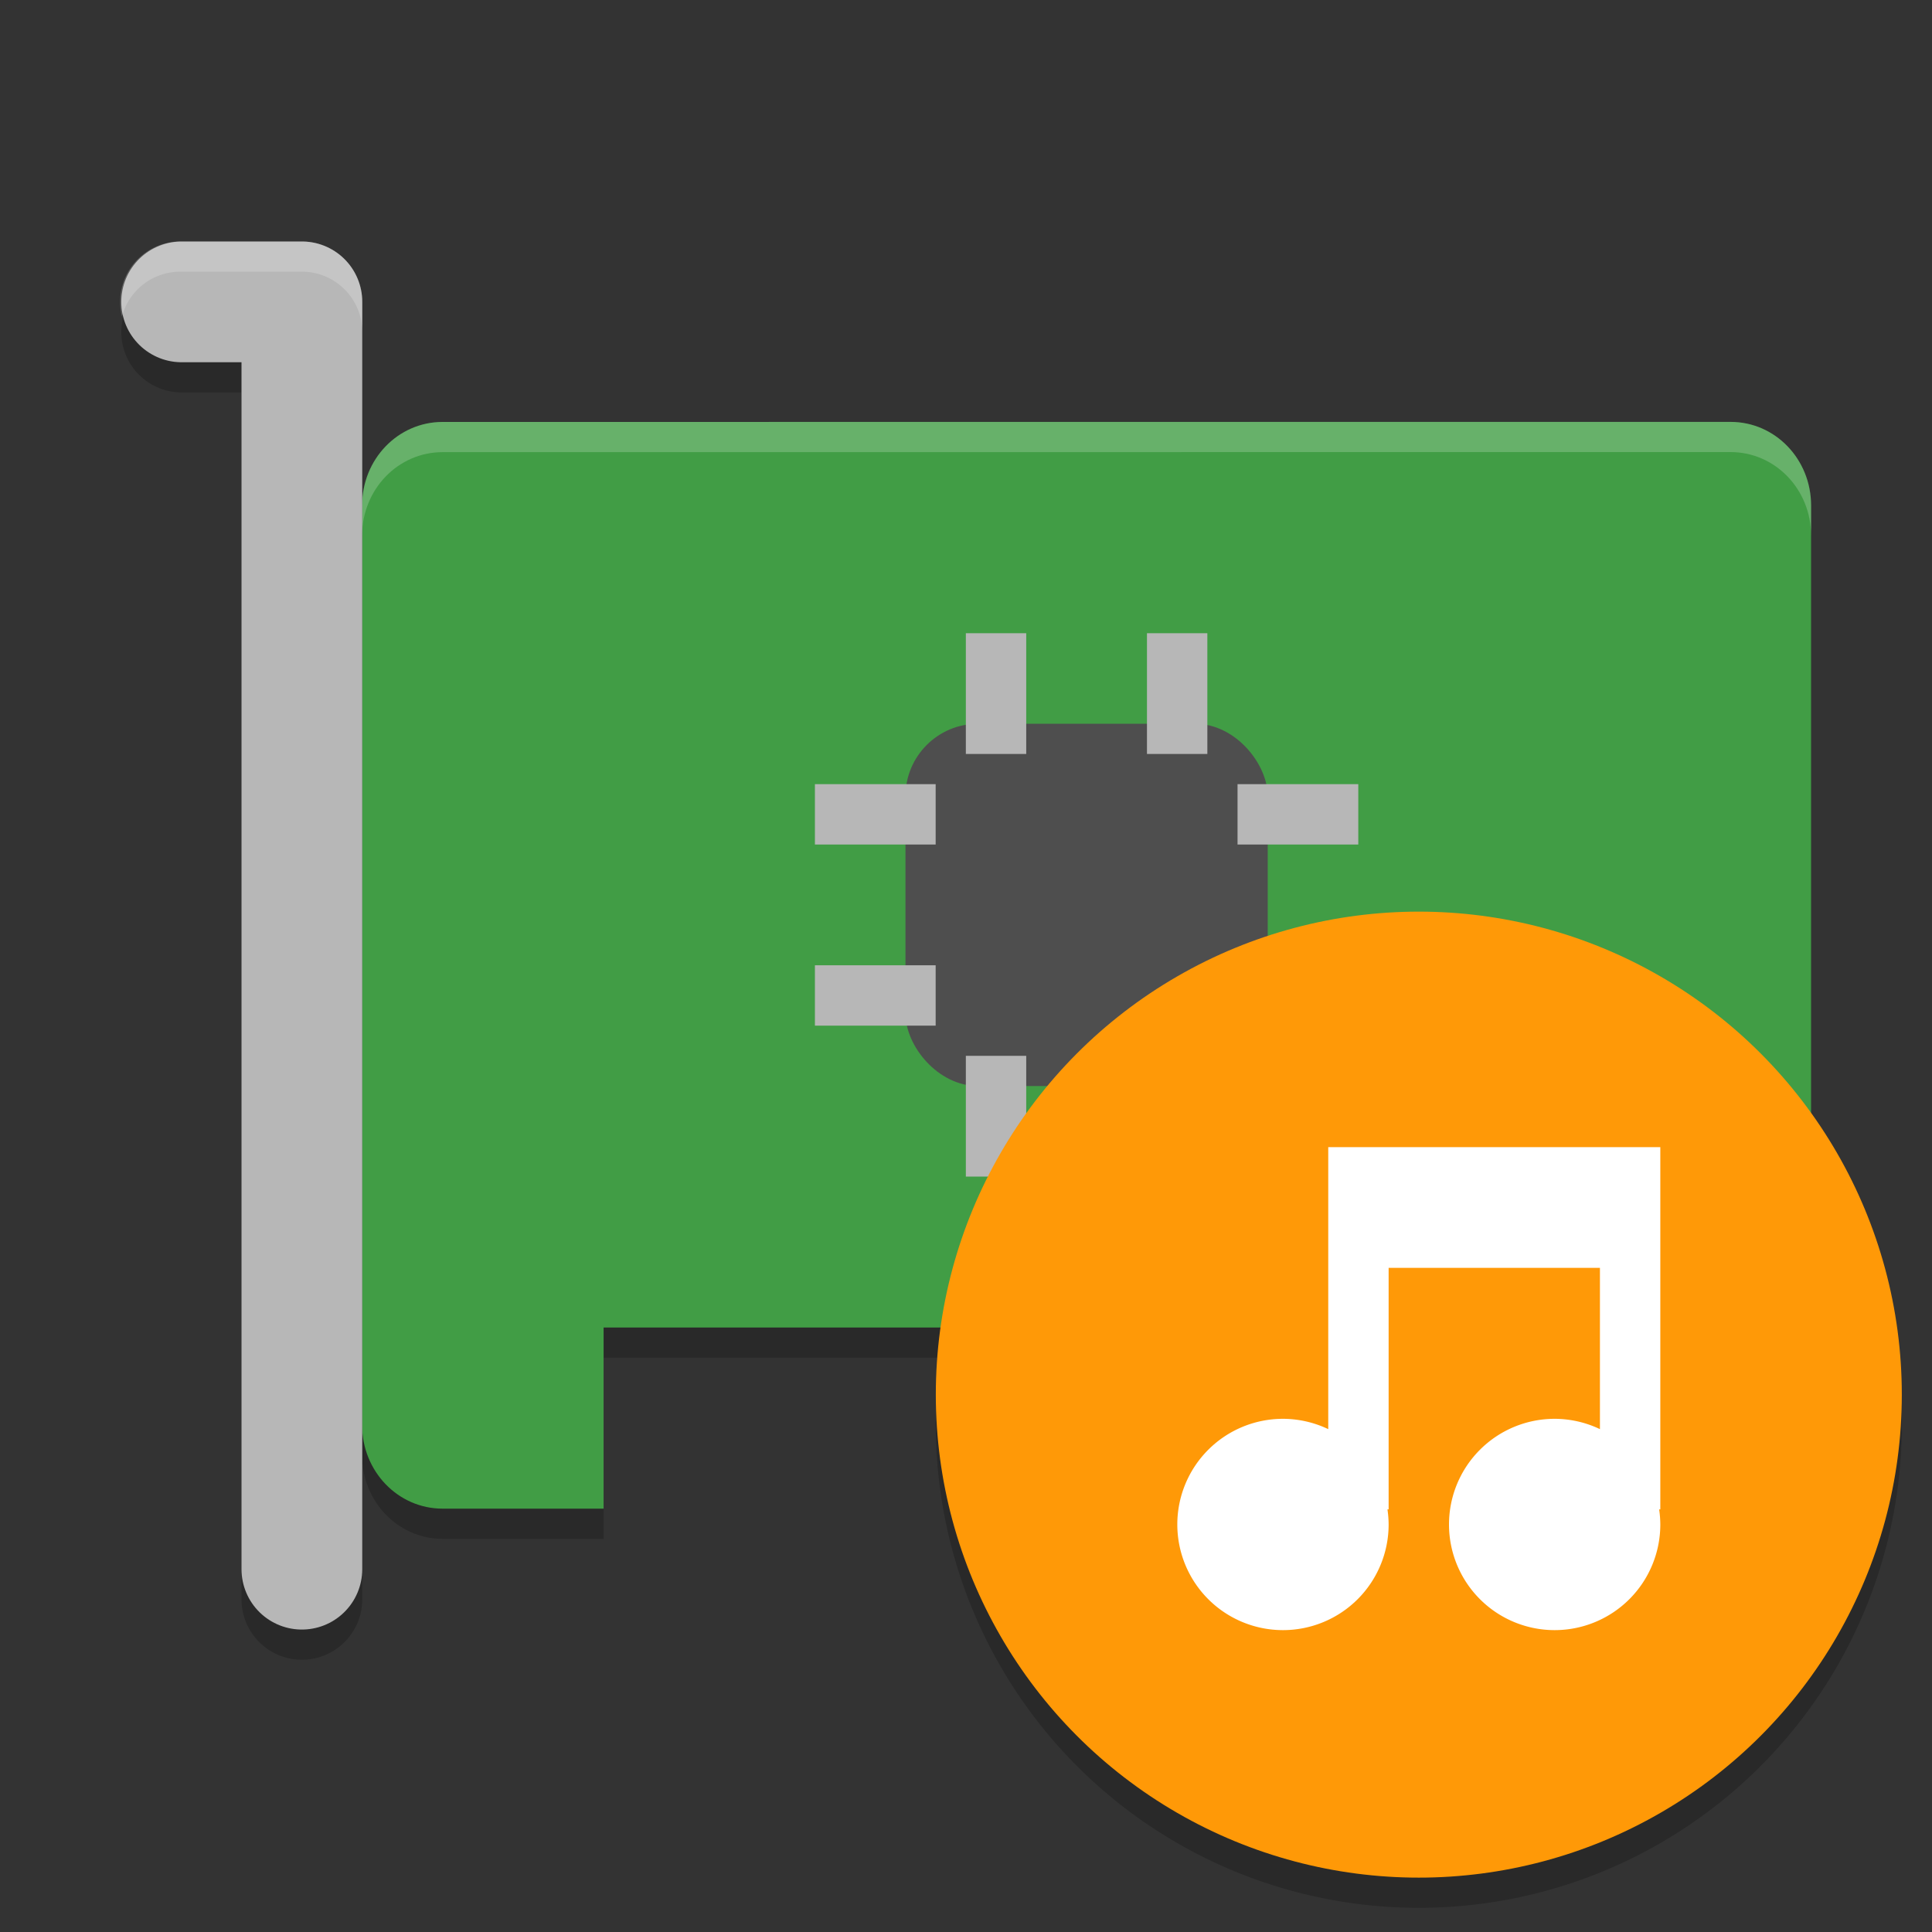
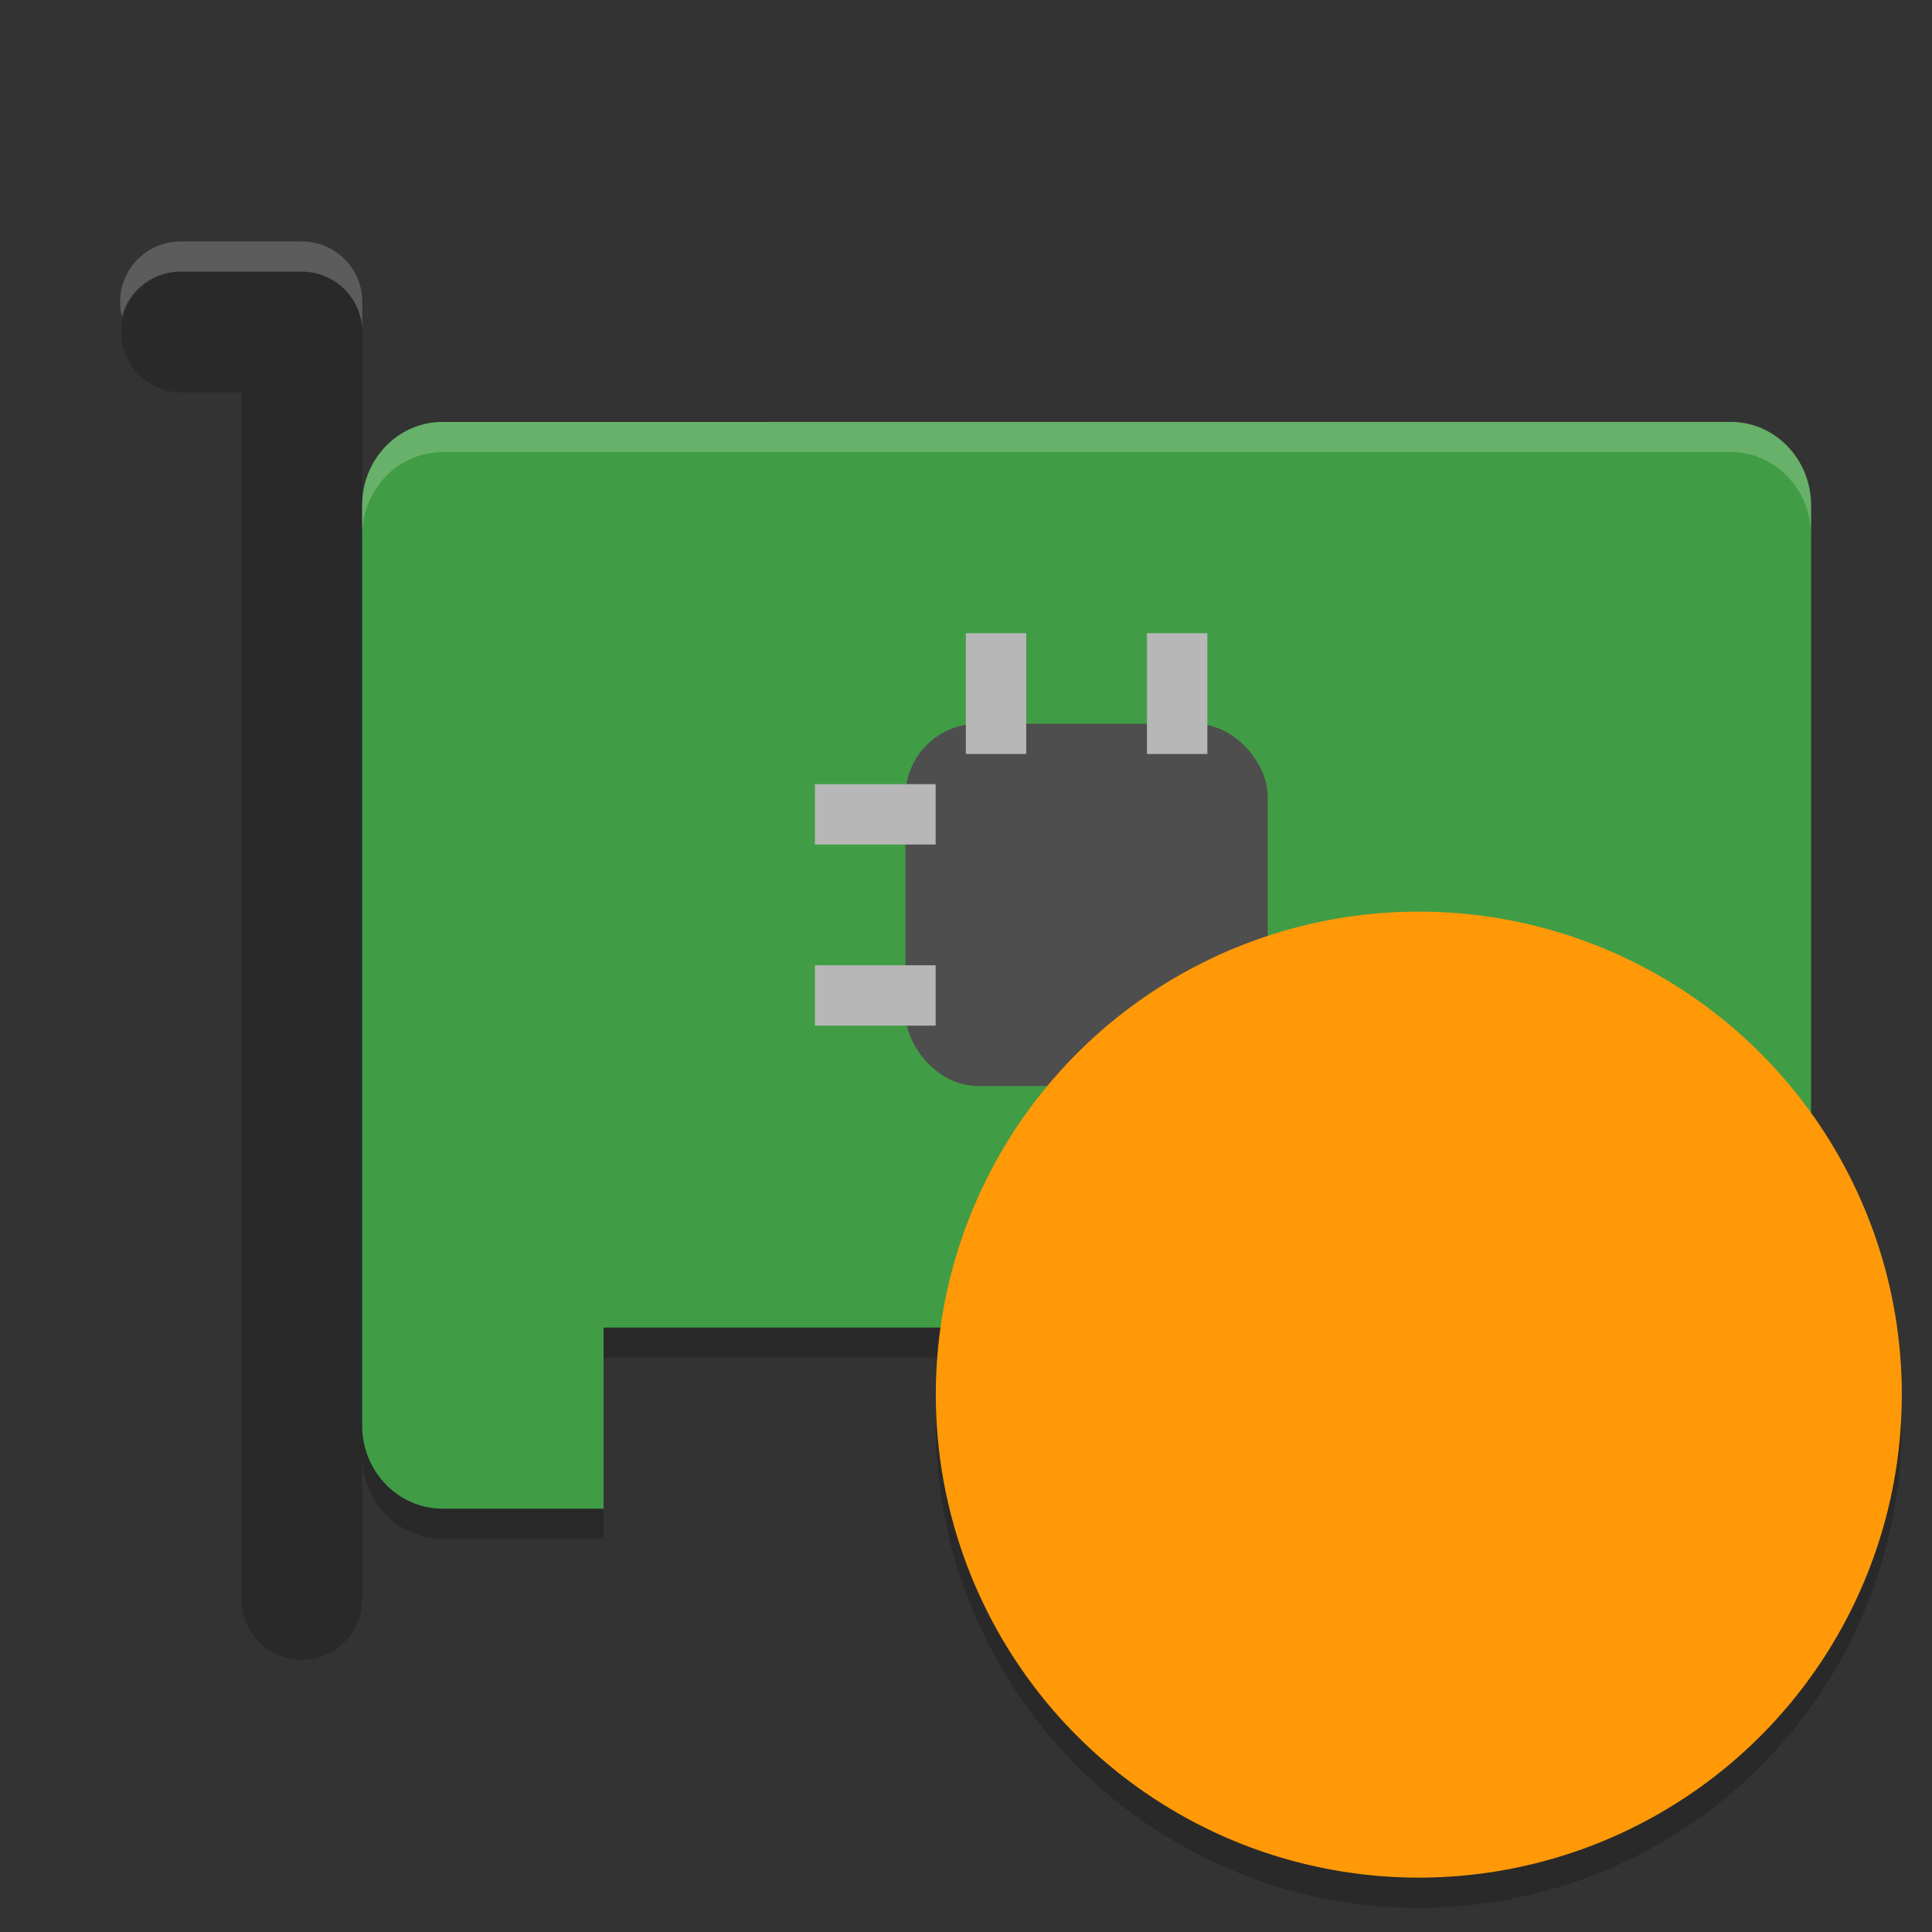
<svg xmlns="http://www.w3.org/2000/svg" width="64" height="64" version="1.1">
  <rect width="100%" height="100%" fill="#333333" stroke="none" />
  <g transform="translate(-.005 -.024)">
    <path d="m14.667 15.001c-1.478 0-2.667 1.235-2.667 2.769v30.46c0 1.534 1.189 2.77 2.667 2.77h5.333v-6h12v6h25.334c1.476 0 2.666-1.236 2.666-2.77v-30.46c0-1.535-1.19-2.77-2.666-2.77z" style="opacity:.2" />
    <path d="m14.667 14.001c-1.478 0-2.667 1.235-2.667 2.769v30.46c0 1.534 1.189 2.77 2.667 2.77h5.333v-6h12v6h25.334c1.476 0 2.666-1.236 2.666-2.77v-30.46c0-1.535-1.19-2.77-2.666-2.77z" style="fill:#419d45" />
    <rect x="30" y="24" width="12" height="12" rx="2.4" ry="2.4" style="fill:#4e4e4e" />
    <path d="m6.023 11.024h3.982v41.981" style="fill:none;opacity:.2;stroke-linecap:round;stroke-linejoin:round;stroke-width:4;stroke:#000000" />
-     <path d="m6.023 10.024h3.982v41.981" style="fill:none;stroke-linecap:round;stroke-linejoin:round;stroke-width:4;stroke:#b7b7b7" />
    <g transform="translate(0,1)" style="opacity:.2">
      <rect x="34" y="44" width="4" height="8" />
      <rect x="40" y="44" width="4" height="8" />
      <rect x="46" y="44" width="4" height="8" />
      <rect x="52" y="44" width="4" height="8" />
    </g>
    <g>
      <rect x="34" y="44" width="4" height="8" style="fill:#f8c44e" />
      <rect x="40" y="44" width="4" height="8" style="fill:#f8c44e" />
      <rect x="46" y="44" width="4" height="8" style="fill:#f8c44e" />
      <rect x="52" y="44" width="4" height="8" style="fill:#f8c44e" />
    </g>
    <g>
      <rect x="32" y="21" width="2" height="4" style="fill:#b7b7b7" />
      <rect x="38" y="21" width="2" height="4" style="fill:#b7b7b7" />
-       <rect x="32" y="35" width="2" height="4" style="fill:#b7b7b7" />
      <rect x="38" y="35" width="2" height="4" style="fill:#b7b7b7" />
-       <rect transform="rotate(90)" x="26" y="-45" width="2" height="4" style="fill:#b7b7b7" />
      <rect transform="rotate(90)" x="32" y="-45" width="2" height="4" style="fill:#b7b7b7" />
      <rect transform="rotate(90)" x="26" y="-31" width="2" height="4" style="fill:#b7b7b7" />
      <rect transform="rotate(90)" x="32" y="-31" width="2" height="4" style="fill:#b7b7b7" />
    </g>
    <path d="m6.023 8.023a2 2 0 0 0-1.978 2.487 2 2 0 0 1 1.978-1.487h3.983a2 2 0 0 1 2 2v-1a2 2 0 0 0-2-2z" style="fill:#ffffff;opacity:.2" />
    <path d="m57.334 14-42.666 2e-3c-1.478 0-2.668 1.234-2.668 2.768v1c0-1.534 1.19-2.768 2.668-2.768l42.666-2e-3c1.476 0 2.666 1.235 2.666 2.77v-1c0-1.535-1.19-2.77-2.666-2.77z" style="fill:#ffffff;opacity:.2" />
  </g>
  <circle cx="47" cy="47.199" r="16" style="opacity:.2" />
  <circle cx="47" cy="46.199" r="16" style="fill:#ff9907" />
-   <path d="m44 38v4 5.342a3.5 3.5 0 0 0-1.5-0.342 3.5 3.5 0 0 0-3.5 3.5 3.5 3.5 0 0 0 3.5 3.5 3.5 3.5 0 0 0 3.5-3.5 3.5 3.5 0 0 0-0.039-0.5h0.039v-8h7v5.342a3.5 3.5 0 0 0-1.5-0.342 3.5 3.5 0 0 0-3.5 3.5 3.5 3.5 0 0 0 3.5 3.5 3.5 3.5 0 0 0 3.5-3.5 3.5 3.5 0 0 0-0.039-0.5h0.039v-8-3-1h-9-2z" style="fill:#ffffff" />
</svg>